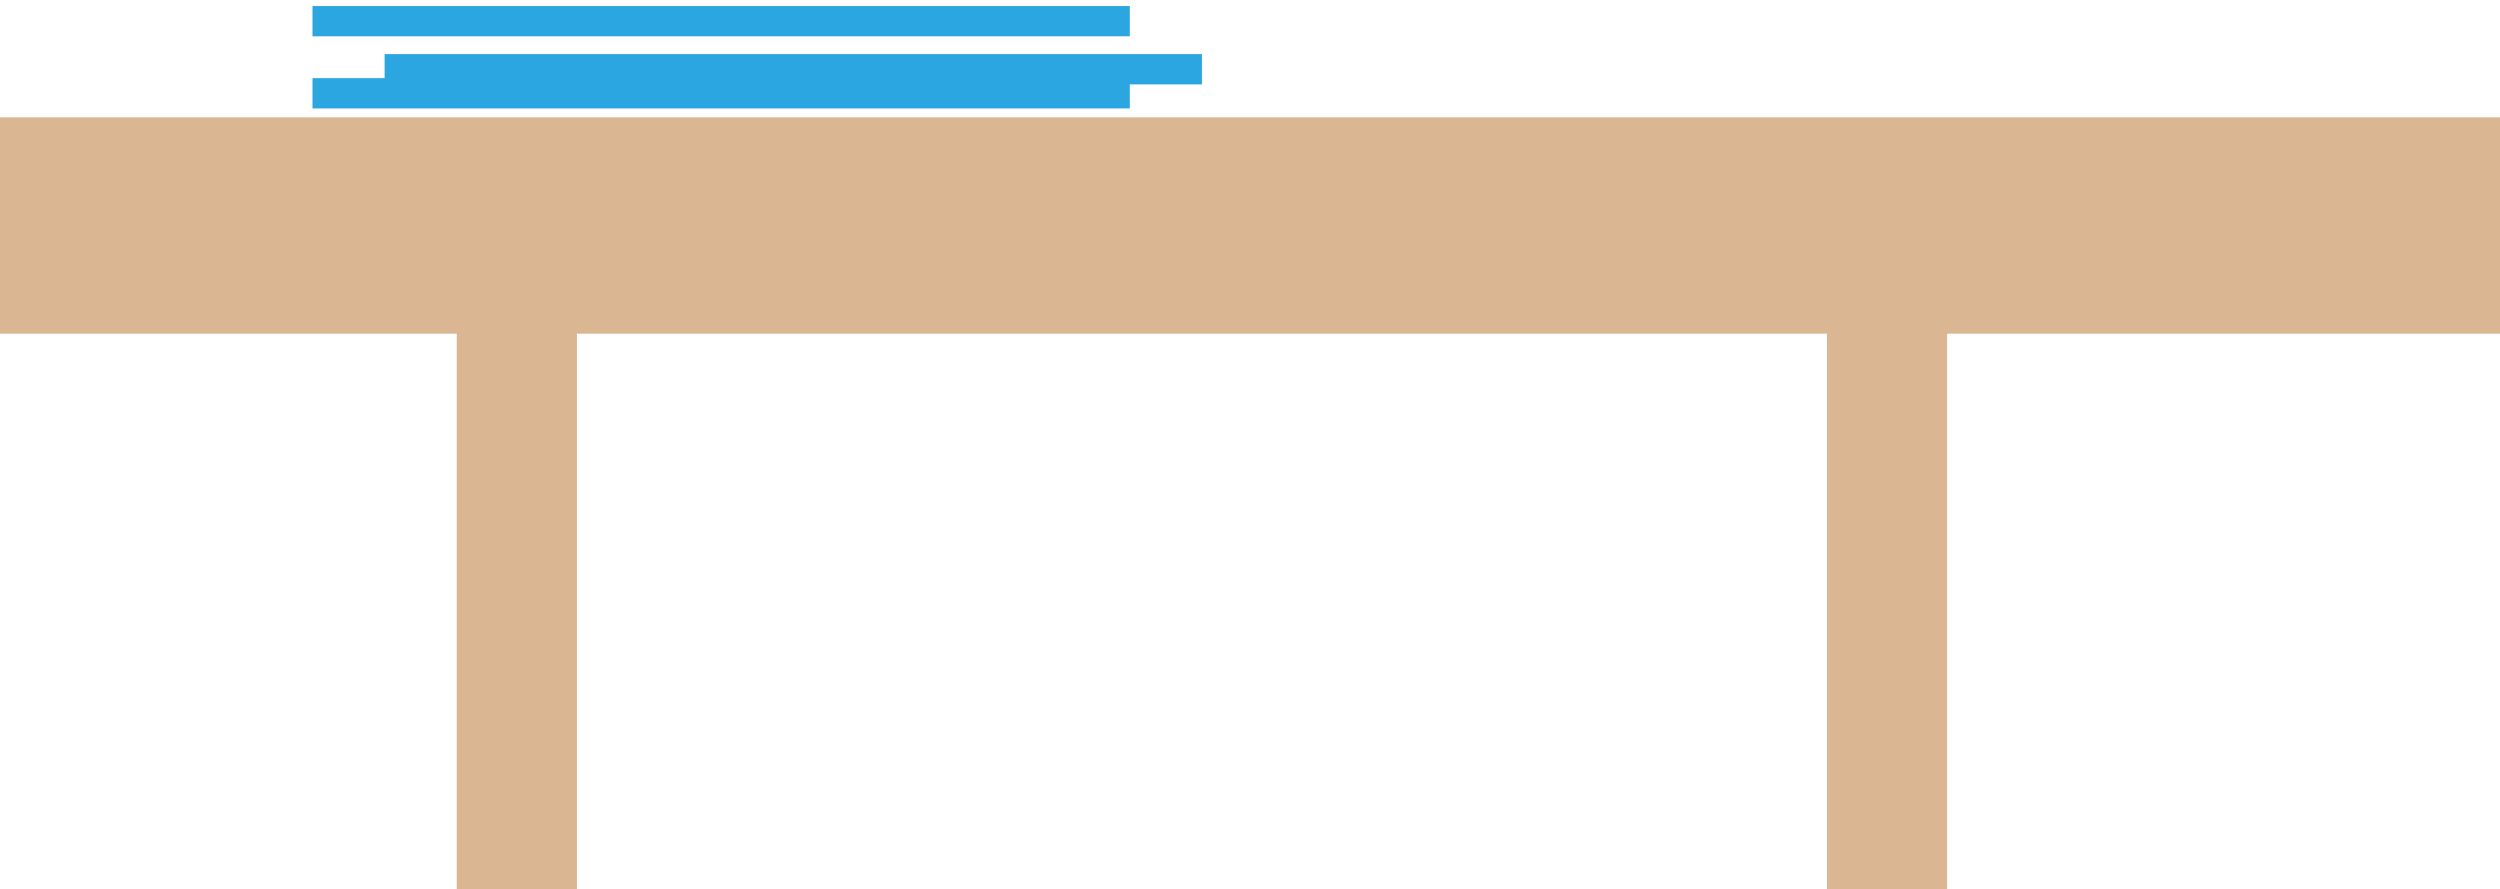
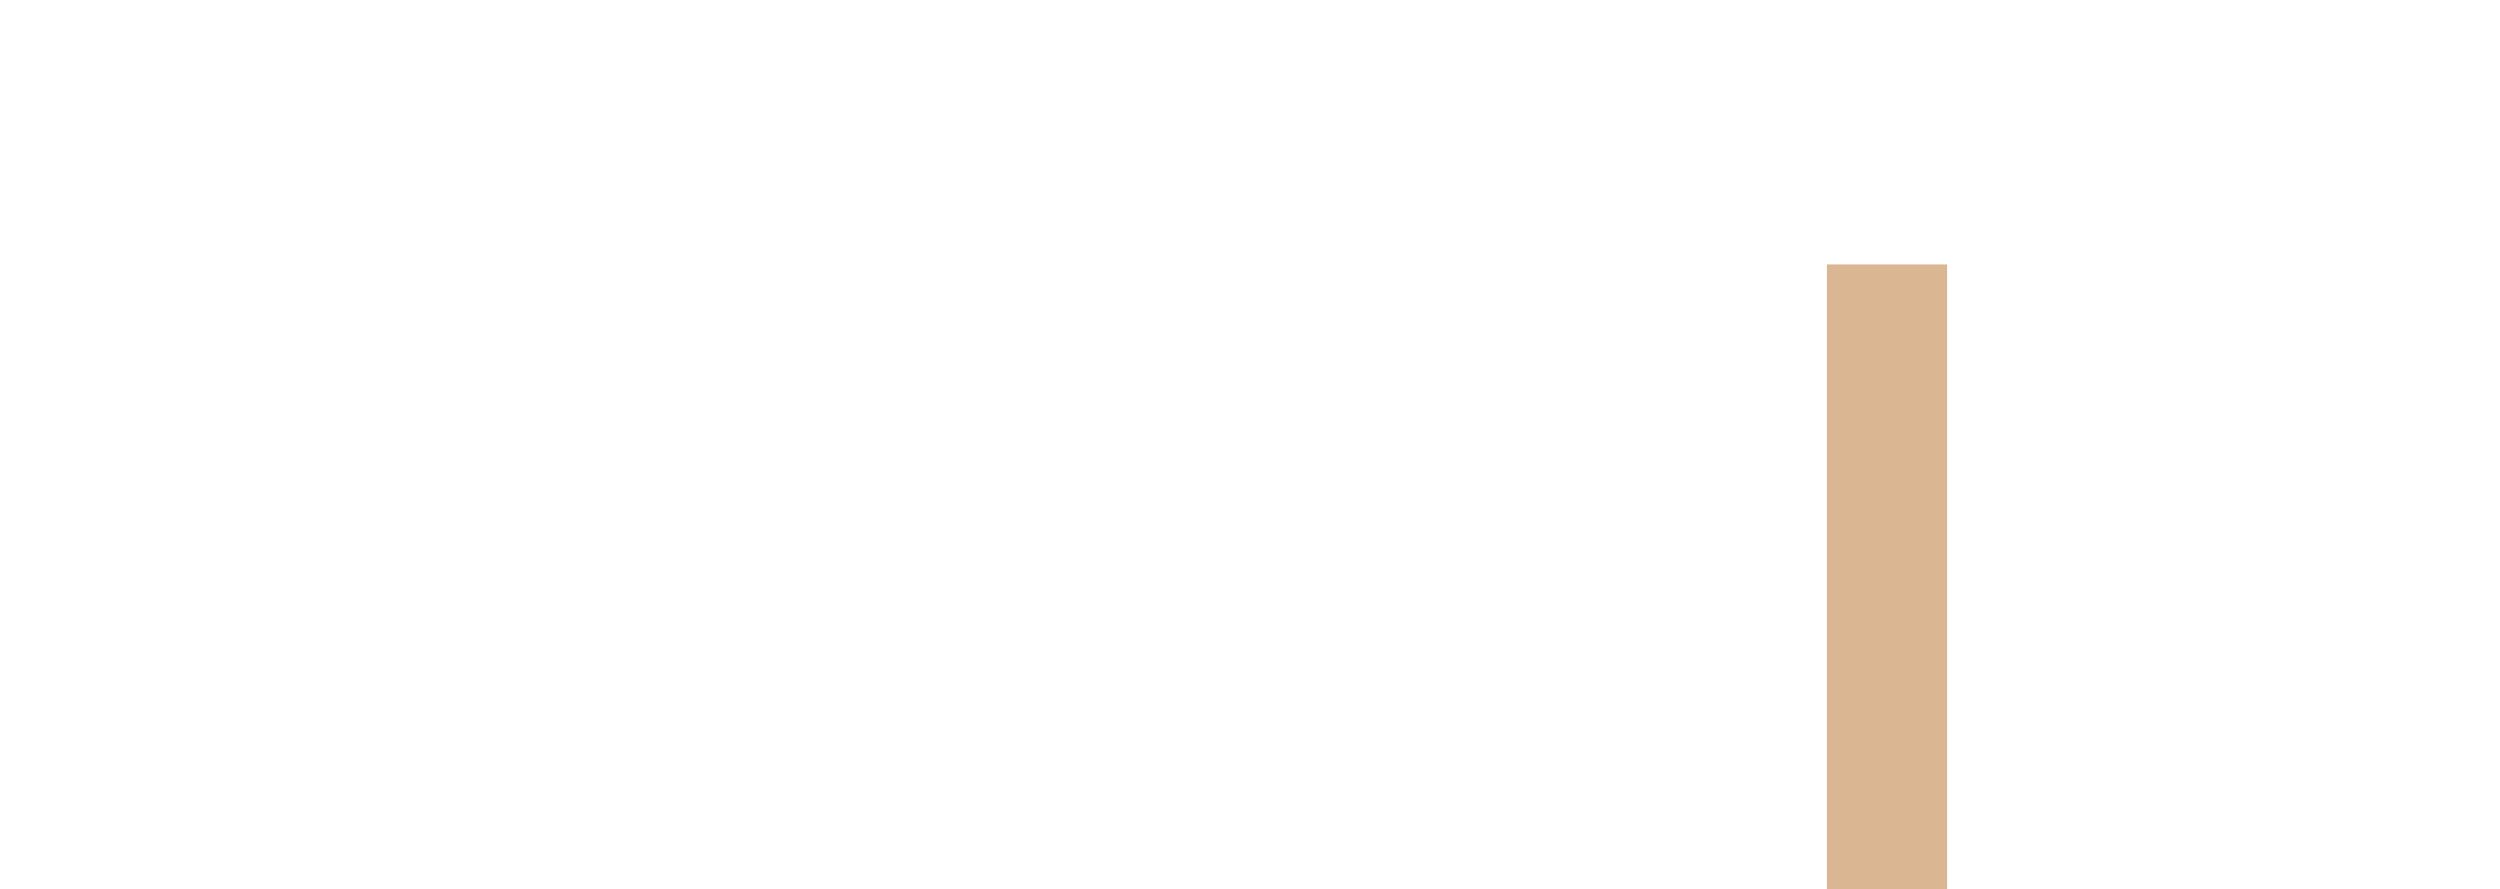
<svg xmlns="http://www.w3.org/2000/svg" width="104px" height="37px" viewBox="0 0 104 37" version="1.1">
  <title>parts-table</title>
  <desc>Created with Sketch.</desc>
  <g id="Page-1" stroke="none" stroke-width="1" fill="none" fill-rule="evenodd">
    <g id="reform" transform="translate(-310, -1999)">
      <g id="parts-table" transform="translate(310, 1998.881)">
-         <polygon id="Fill-52" fill="#DBB692" points="0 14 104 14 104 5 0 5" />
-         <polygon id="Fill-54" fill="#DBB692" points="19 37.119 24 37.119 24 11.119 19 11.119" />
        <polygon id="Fill-55" fill="#DBB692" points="76 37.119 81 37.119 81 11.119 76 11.119" />
-         <polygon id="Fill-56" fill="#2CA6E0" points="13 1.629 47 1.629 47 0.371 13 0.371" />
-         <polygon id="Fill-57" fill="#2CA6E0" points="16 3.63 50 3.63 50 2.37 16 2.37" />
-         <polygon id="Fill-58" fill="#2CA6E0" points="13 4.63 47 4.63 47 3.37 13 3.37" />
      </g>
    </g>
  </g>
</svg>